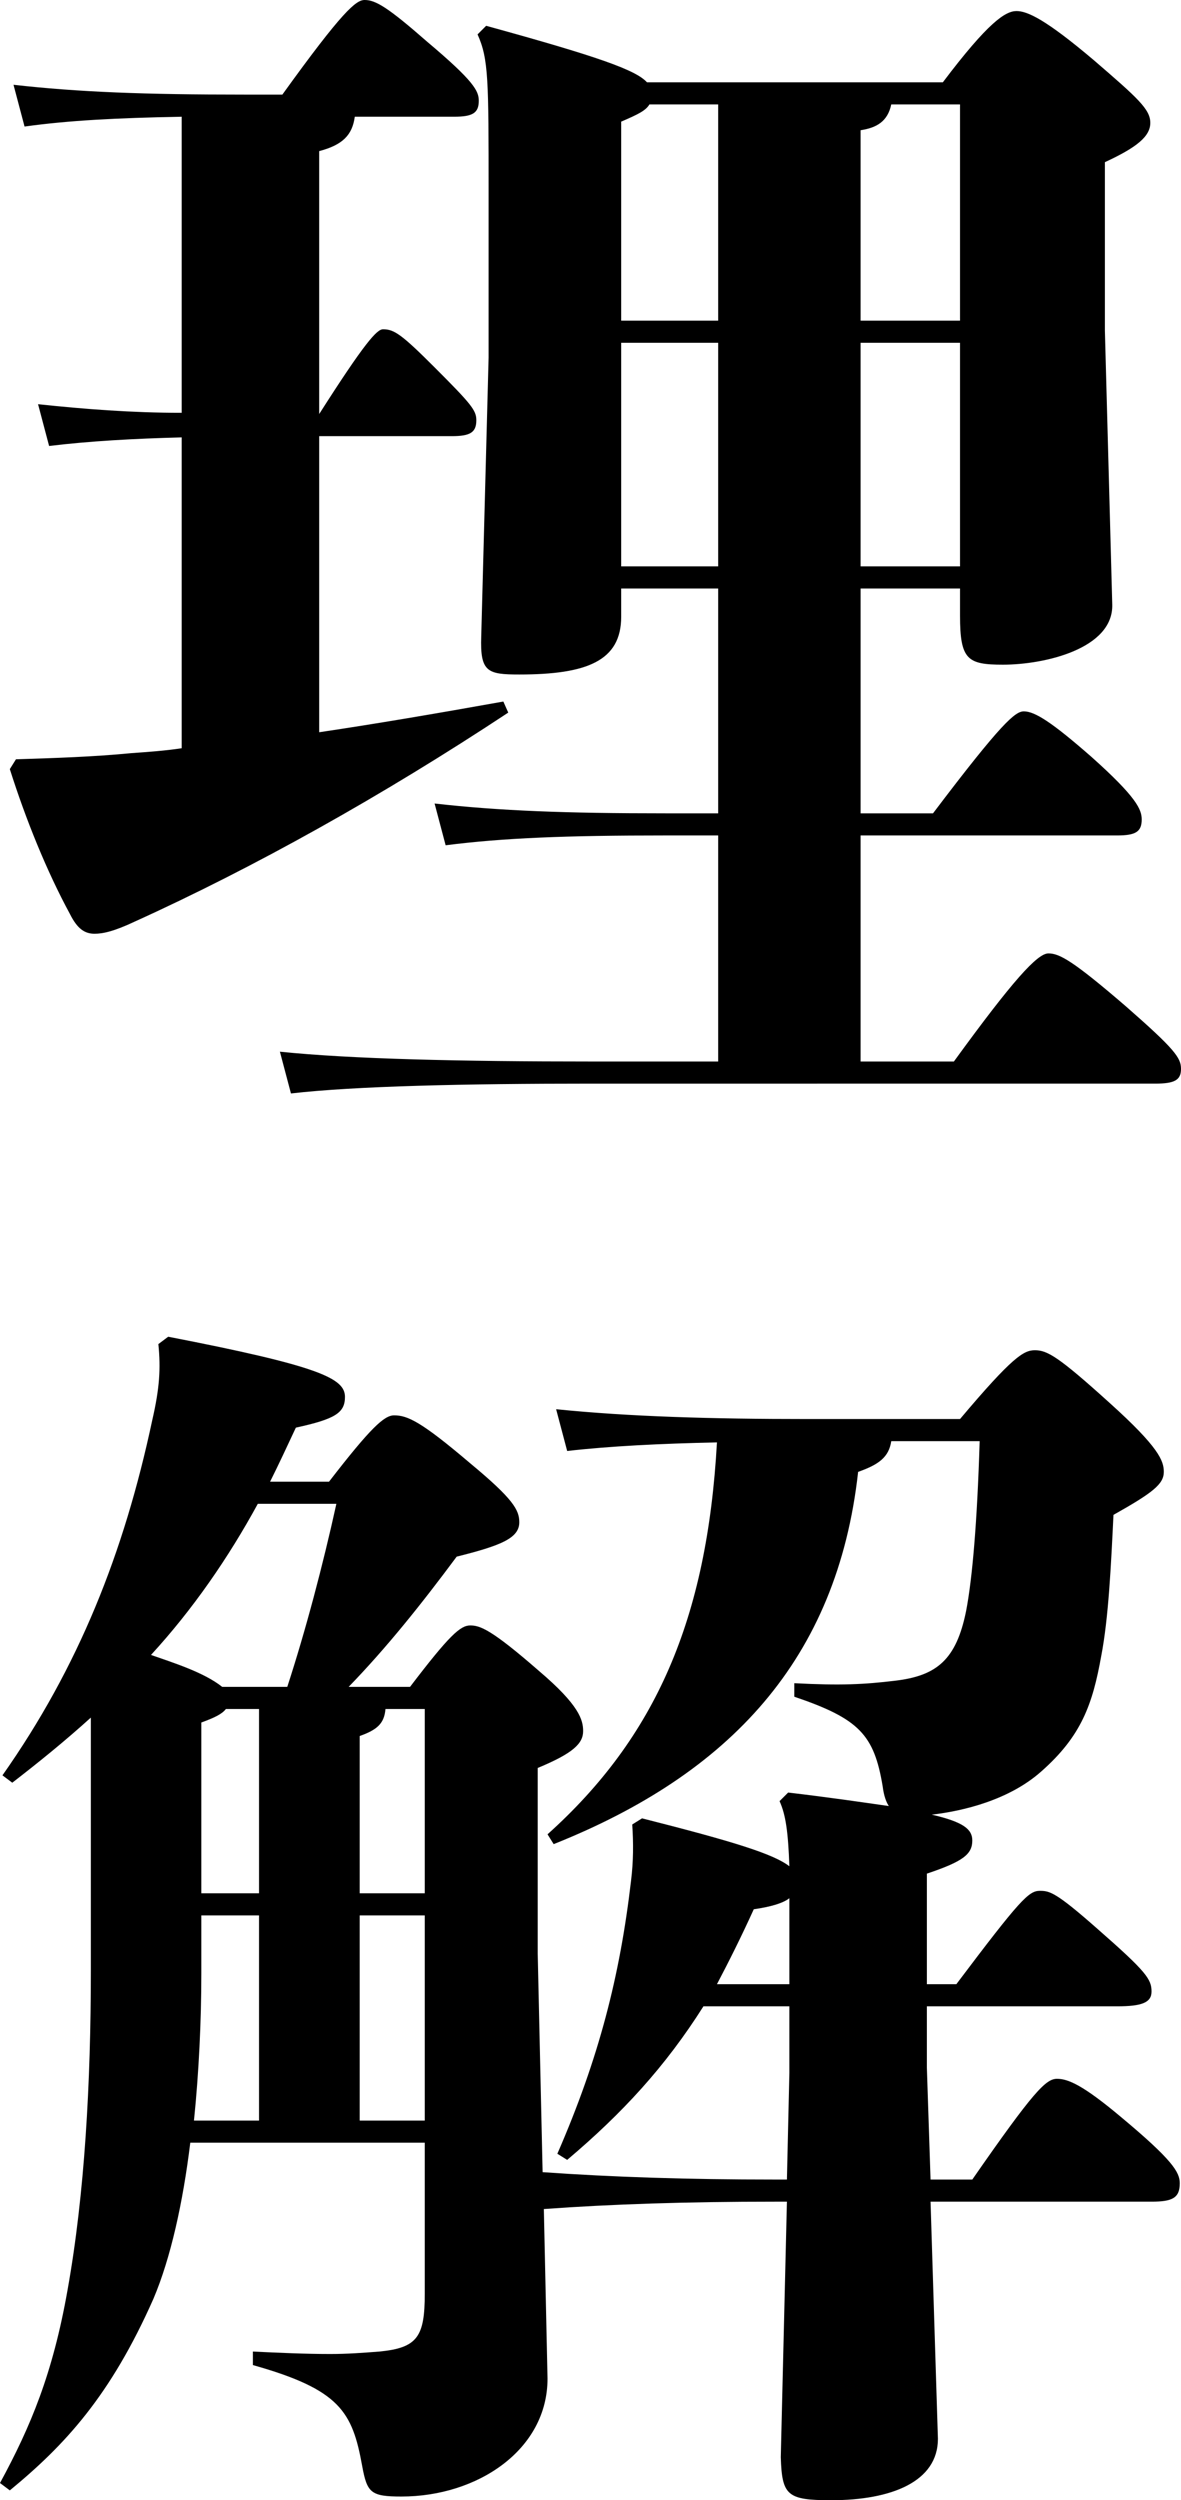
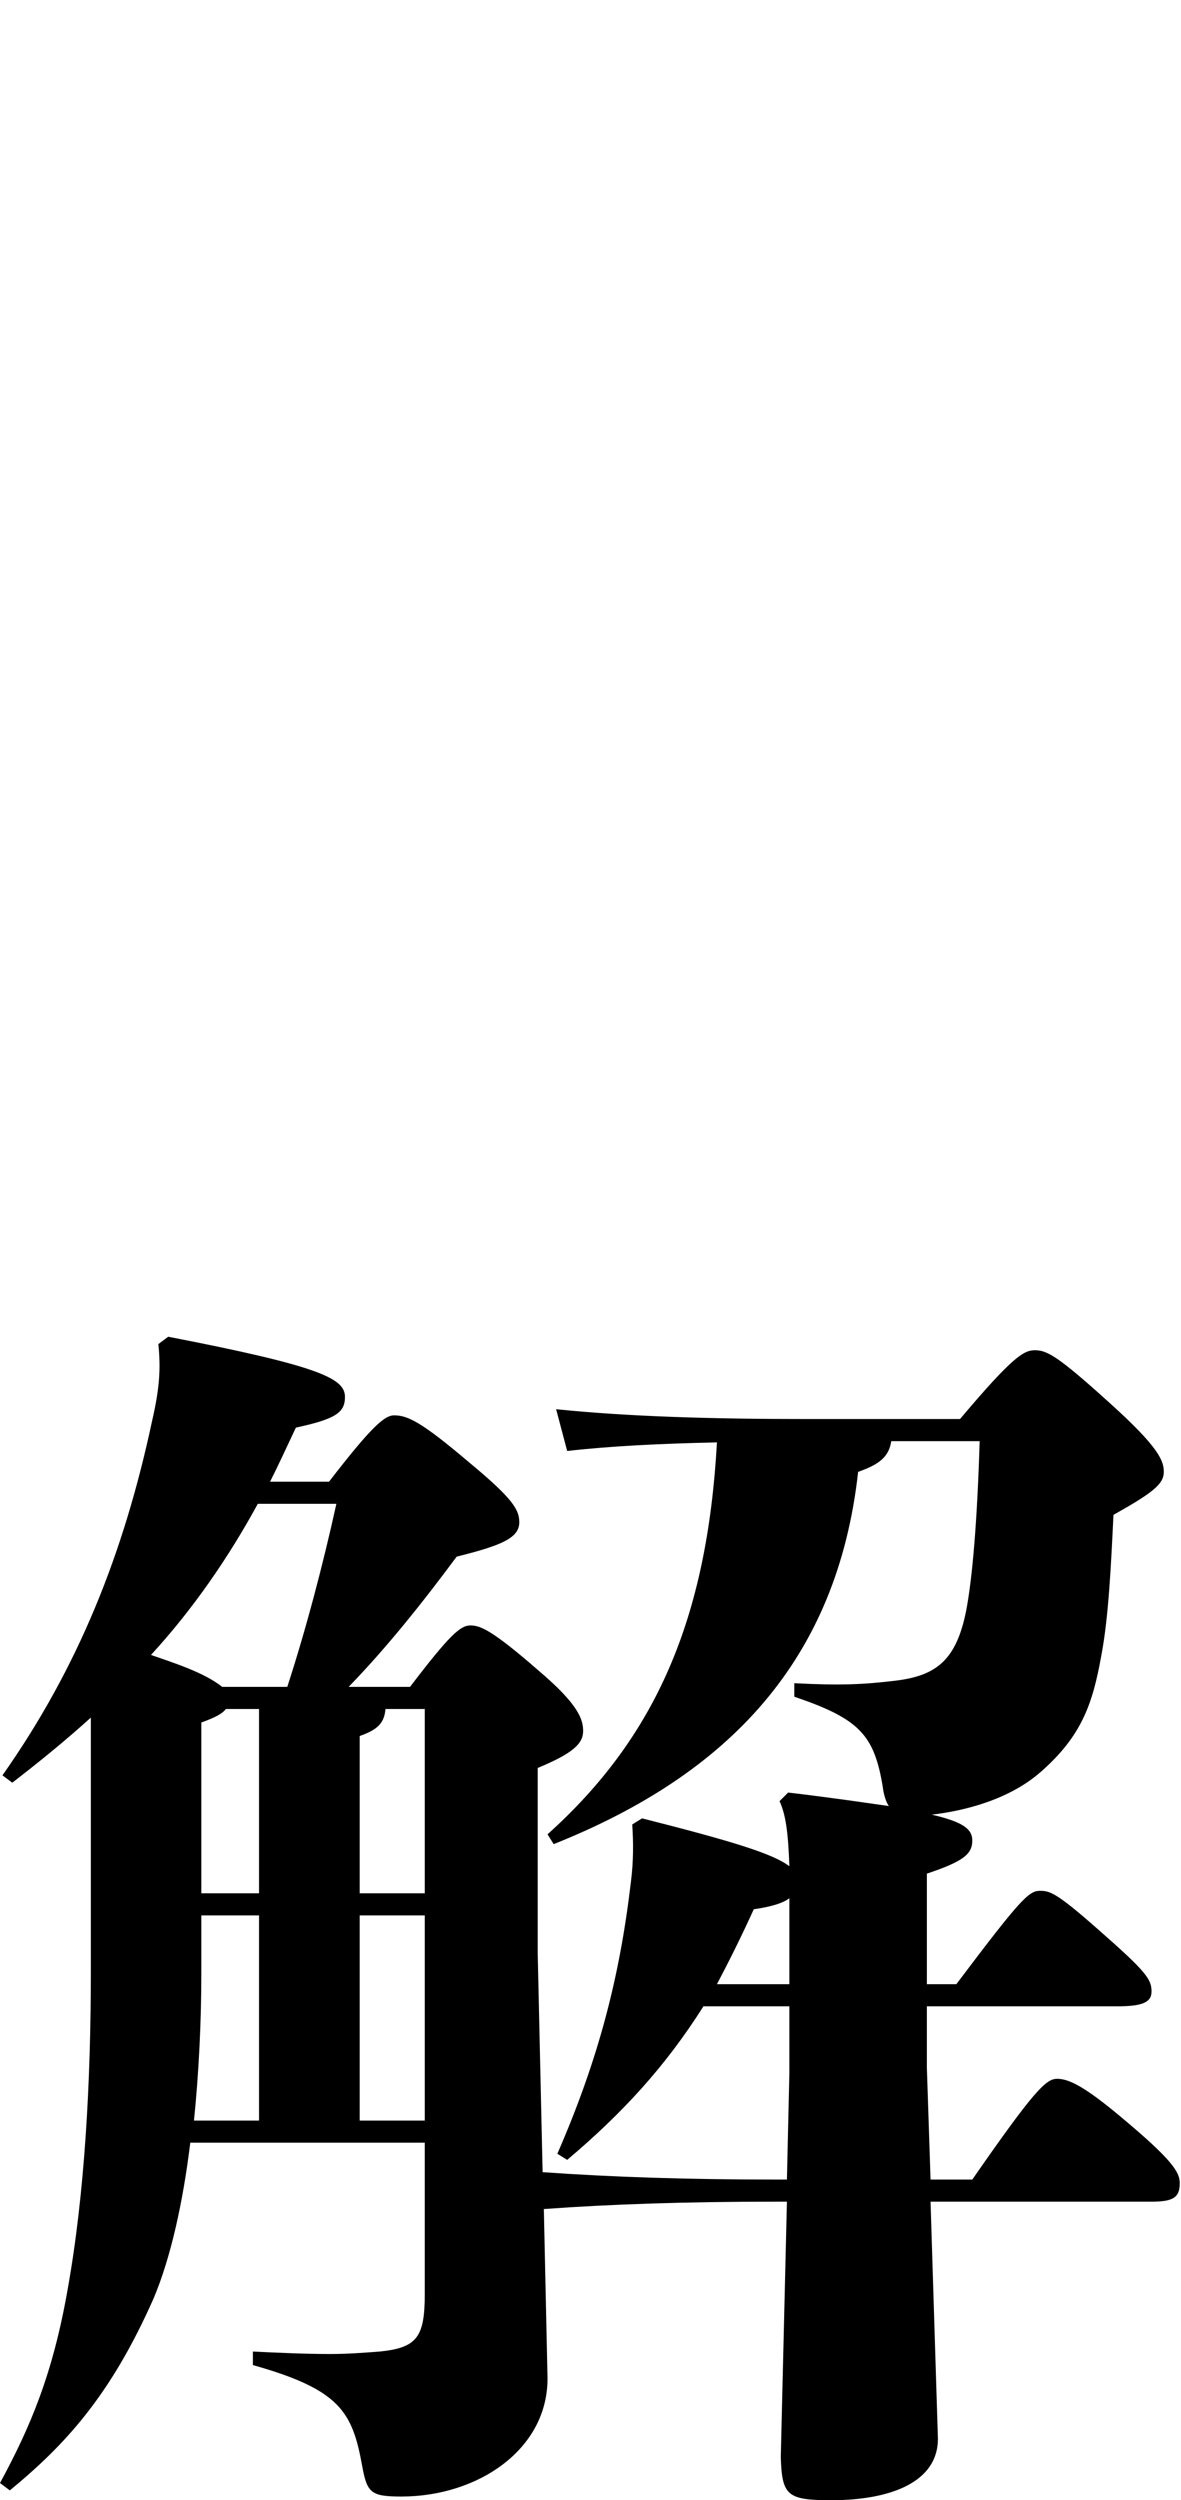
<svg xmlns="http://www.w3.org/2000/svg" id="_レイヤー_2" viewBox="0 0 38.48 81.4">
  <defs>
    <style>.cls-1{isolation:isolate;}</style>
  </defs>
  <g id="_レイヤー_1-2">
    <g id="text-service-step1-figure-title-2-blk" class="cls-1">
-       <path d="M5.92,14.24c-1.56,.04-3,.12-4.32,.28l-.36-1.36c1.52,.16,3.04,.28,4.68,.28V3.8c-2.12,.04-3.68,.12-5.12,.32l-.36-1.36c2.12,.24,4.28,.32,7.52,.32h1.24C11.16,.36,11.6,0,11.88,0c.36,0,.76,.24,2.04,1.36,1.52,1.28,1.68,1.6,1.68,1.92,0,.4-.2,.52-.8,.52h-3.24c-.08,.6-.4,.92-1.16,1.12V13.48c1.48-2.32,1.88-2.76,2.08-2.76,.36,0,.6,.16,1.68,1.24,1.2,1.2,1.36,1.4,1.36,1.72,0,.4-.2,.52-.8,.52h-4.32v9.64c1.88-.28,3.76-.6,6-1l.16,.36c-4.12,2.72-8.28,5.04-12.16,6.8-.68,.32-1.04,.4-1.32,.4-.32,0-.56-.16-.8-.64-.76-1.4-1.44-3.08-1.96-4.72l.2-.32c1.28-.04,2.52-.08,3.76-.2,.56-.04,1.12-.08,1.64-.16V14.24Zm22.12,12.24h2.36c2.24-2.96,2.68-3.32,2.96-3.32,.36,0,.92,.36,2.2,1.48,1.48,1.32,1.64,1.72,1.64,2.04,0,.4-.2,.52-.8,.52h-8.36v7.36h3.04c1.92-2.64,2.72-3.52,3.08-3.52s.8,.24,2.52,1.72c1.6,1.4,1.8,1.68,1.8,2.04s-.2,.48-.84,.48H19.28c-4.12,0-7.72,.08-9.8,.32l-.36-1.36c2.32,.24,5.92,.32,10.16,.32h4.12v-7.36h-1.72c-3.24,0-5.28,.08-7.16,.32l-.36-1.36c2.12,.24,4.28,.32,7.52,.32h1.72v-7.32h-3.16v.92c0,1.44-1.12,1.88-3.32,1.88-1.04,0-1.28-.08-1.24-1.24l.24-9.08V6.28c0-3.68,0-4.36-.36-5.16l.28-.28c3.64,1,4.88,1.44,5.24,1.84h9.64c1.48-1.96,2.04-2.32,2.4-2.32s.96,.28,2.52,1.6c1.44,1.24,1.84,1.6,1.84,2.04s-.44,.8-1.48,1.28v5.48l.24,8.92c.04,1.44-2.2,1.96-3.56,1.96-1.16,0-1.4-.16-1.4-1.6v-.88h-3.24v7.32ZM23.4,3.4h-2.24c-.12,.2-.36,.32-.92,.56v6.48h3.16V3.4Zm0,7.76h-3.16v7.28h3.16v-7.28Zm7.88-.72V3.4h-2.24c-.12,.56-.48,.76-1,.84v6.2h3.24Zm-3.24,8h3.24v-7.28h-3.24v7.28Z" />
      <path d="M6.2,69.76c-.24,1.96-.64,3.76-1.2,5.08-1.4,3.16-2.88,4.76-4.68,6.24l-.32-.24c1-1.84,1.72-3.56,2.2-6.28,.56-3.12,.76-6.76,.76-10.4v-8.24c-.84,.76-1.68,1.44-2.56,2.12l-.32-.24c2.48-3.52,3.96-7.24,4.88-11.56,.24-1.04,.28-1.68,.2-2.48l.32-.24c4.96,.96,5.76,1.36,5.76,1.96,0,.52-.32,.72-1.6,1-.28,.6-.56,1.2-.84,1.76h1.92c1.36-1.76,1.8-2.16,2.12-2.16,.44,0,.88,.2,2.48,1.56,1.4,1.16,1.6,1.52,1.6,1.92,0,.52-.6,.76-2.04,1.12-1.16,1.56-2.28,2.96-3.52,4.24h2c1.28-1.68,1.64-2,1.96-2s.68,.12,2.24,1.48c1.32,1.12,1.44,1.6,1.44,1.96,0,.4-.32,.72-1.48,1.2v6.04l.16,7.12c2.28,.16,4.72,.24,7.56,.24h.4l.08-3.48v-2.16h-2.8c-1.24,1.96-2.64,3.48-4.44,5l-.32-.2c1.36-3.12,2.04-5.8,2.4-8.88,.08-.64,.08-1.24,.04-1.84l.32-.2c3,.76,4.28,1.16,4.8,1.56-.04-1.12-.12-1.68-.32-2.12l.28-.28c1.36,.16,2.44,.32,3.28,.44-.08-.12-.16-.32-.2-.64-.28-1.68-.76-2.2-2.88-2.92v-.44c1.52,.08,2.28,.04,3.28-.08,1.36-.16,2-.68,2.32-2.28,.2-1.04,.36-2.88,.44-5.52h-2.88c-.08,.52-.4,.76-1.08,1-.68,6.12-4.2,9.84-9.92,12.12l-.2-.32c3.52-3.16,5.2-7,5.52-12.76-1.84,.04-3.48,.12-4.88,.28l-.36-1.36c2.36,.24,5.04,.32,8.2,.32h4.96c1.72-2.04,2.08-2.24,2.44-2.24,.4,0,.76,.2,2.44,1.72,1.6,1.44,1.76,1.88,1.76,2.24,0,.4-.36,.68-1.64,1.4-.08,1.64-.16,3.36-.4,4.6-.28,1.56-.64,2.6-1.96,3.76-1.04,.92-2.52,1.28-3.56,1.4,1.04,.24,1.32,.48,1.32,.84,0,.44-.28,.68-1.48,1.08v3.6h.96c2.08-2.76,2.36-3.04,2.72-3.04,.32,0,.52,.04,1.88,1.24,1.6,1.4,1.76,1.64,1.76,2.04,0,.36-.32,.48-1.12,.48h-6.2v2l.12,3.64h1.36c2-2.88,2.4-3.28,2.76-3.28s.84,.2,2.08,1.24c1.68,1.4,1.92,1.8,1.92,2.16,0,.48-.24,.6-.92,.6h-7.2l.24,7.72c0,1.4-1.52,2-3.48,2-1.44,0-1.6-.16-1.64-1.4l.2-8.32h-.4c-2.84,0-5.32,.08-7.52,.24l.12,5.52c0,2.32-2.28,3.84-4.76,3.84-1,0-1.12-.12-1.28-1-.32-1.76-.72-2.48-3.56-3.28v-.44c.84,.04,1.72,.08,2.52,.08,.56,0,1.08-.04,1.6-.08,1.24-.12,1.48-.48,1.48-1.88v-4.92H6.2Zm3.16-14.84c.6-1.84,1.16-3.96,1.6-5.96h-2.56c-.96,1.76-2.12,3.44-3.48,4.92,.68,.24,1.72,.56,2.32,1.04h2.12Zm-2.8,7.44v1.88c0,1.56-.08,3.24-.24,4.8h2.12v-6.68h-1.88Zm.8-6.72c-.12,.16-.36,.28-.8,.44v5.56h1.88v-6h-1.08Zm5.2,0c-.04,.48-.28,.68-.84,.88v5.12h2.12v-6h-1.28Zm-.84,6.72v6.68h2.12v-6.68h-2.12Zm14-.56c-.2,.16-.6,.28-1.16,.36-.4,.88-.8,1.68-1.2,2.44h2.36v-2.8Z" />
    </g>
  </g>
</svg>